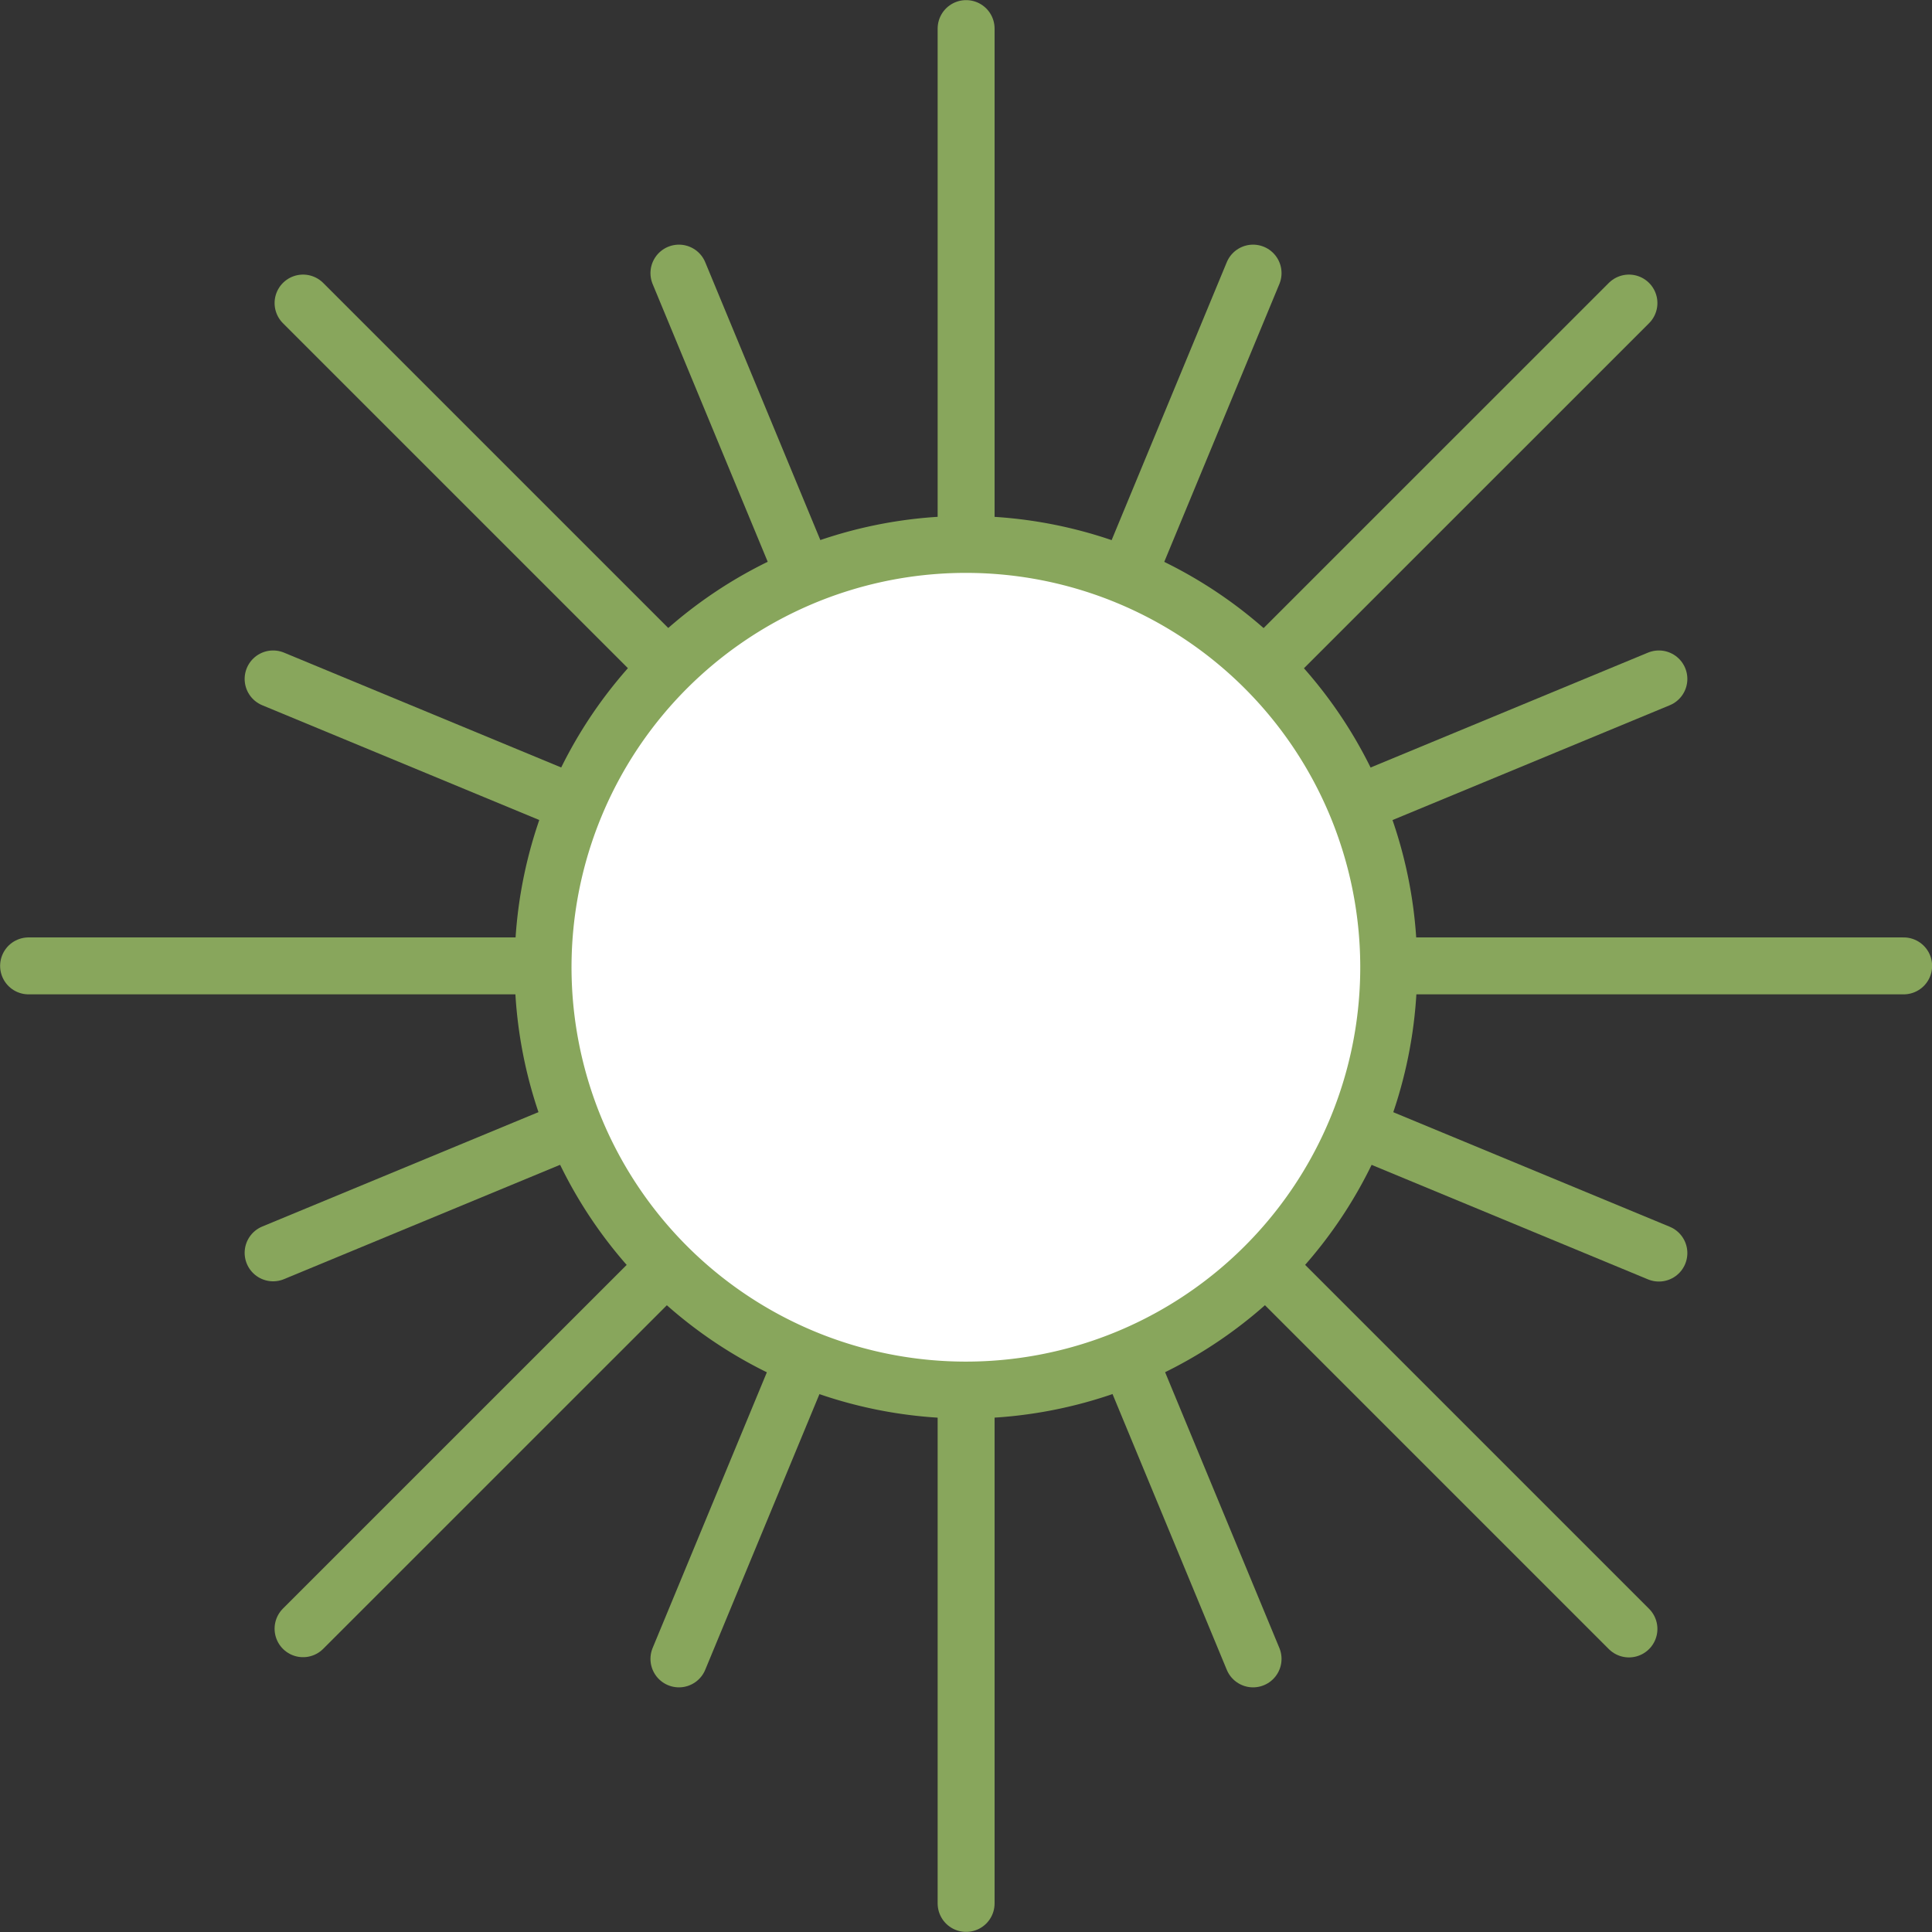
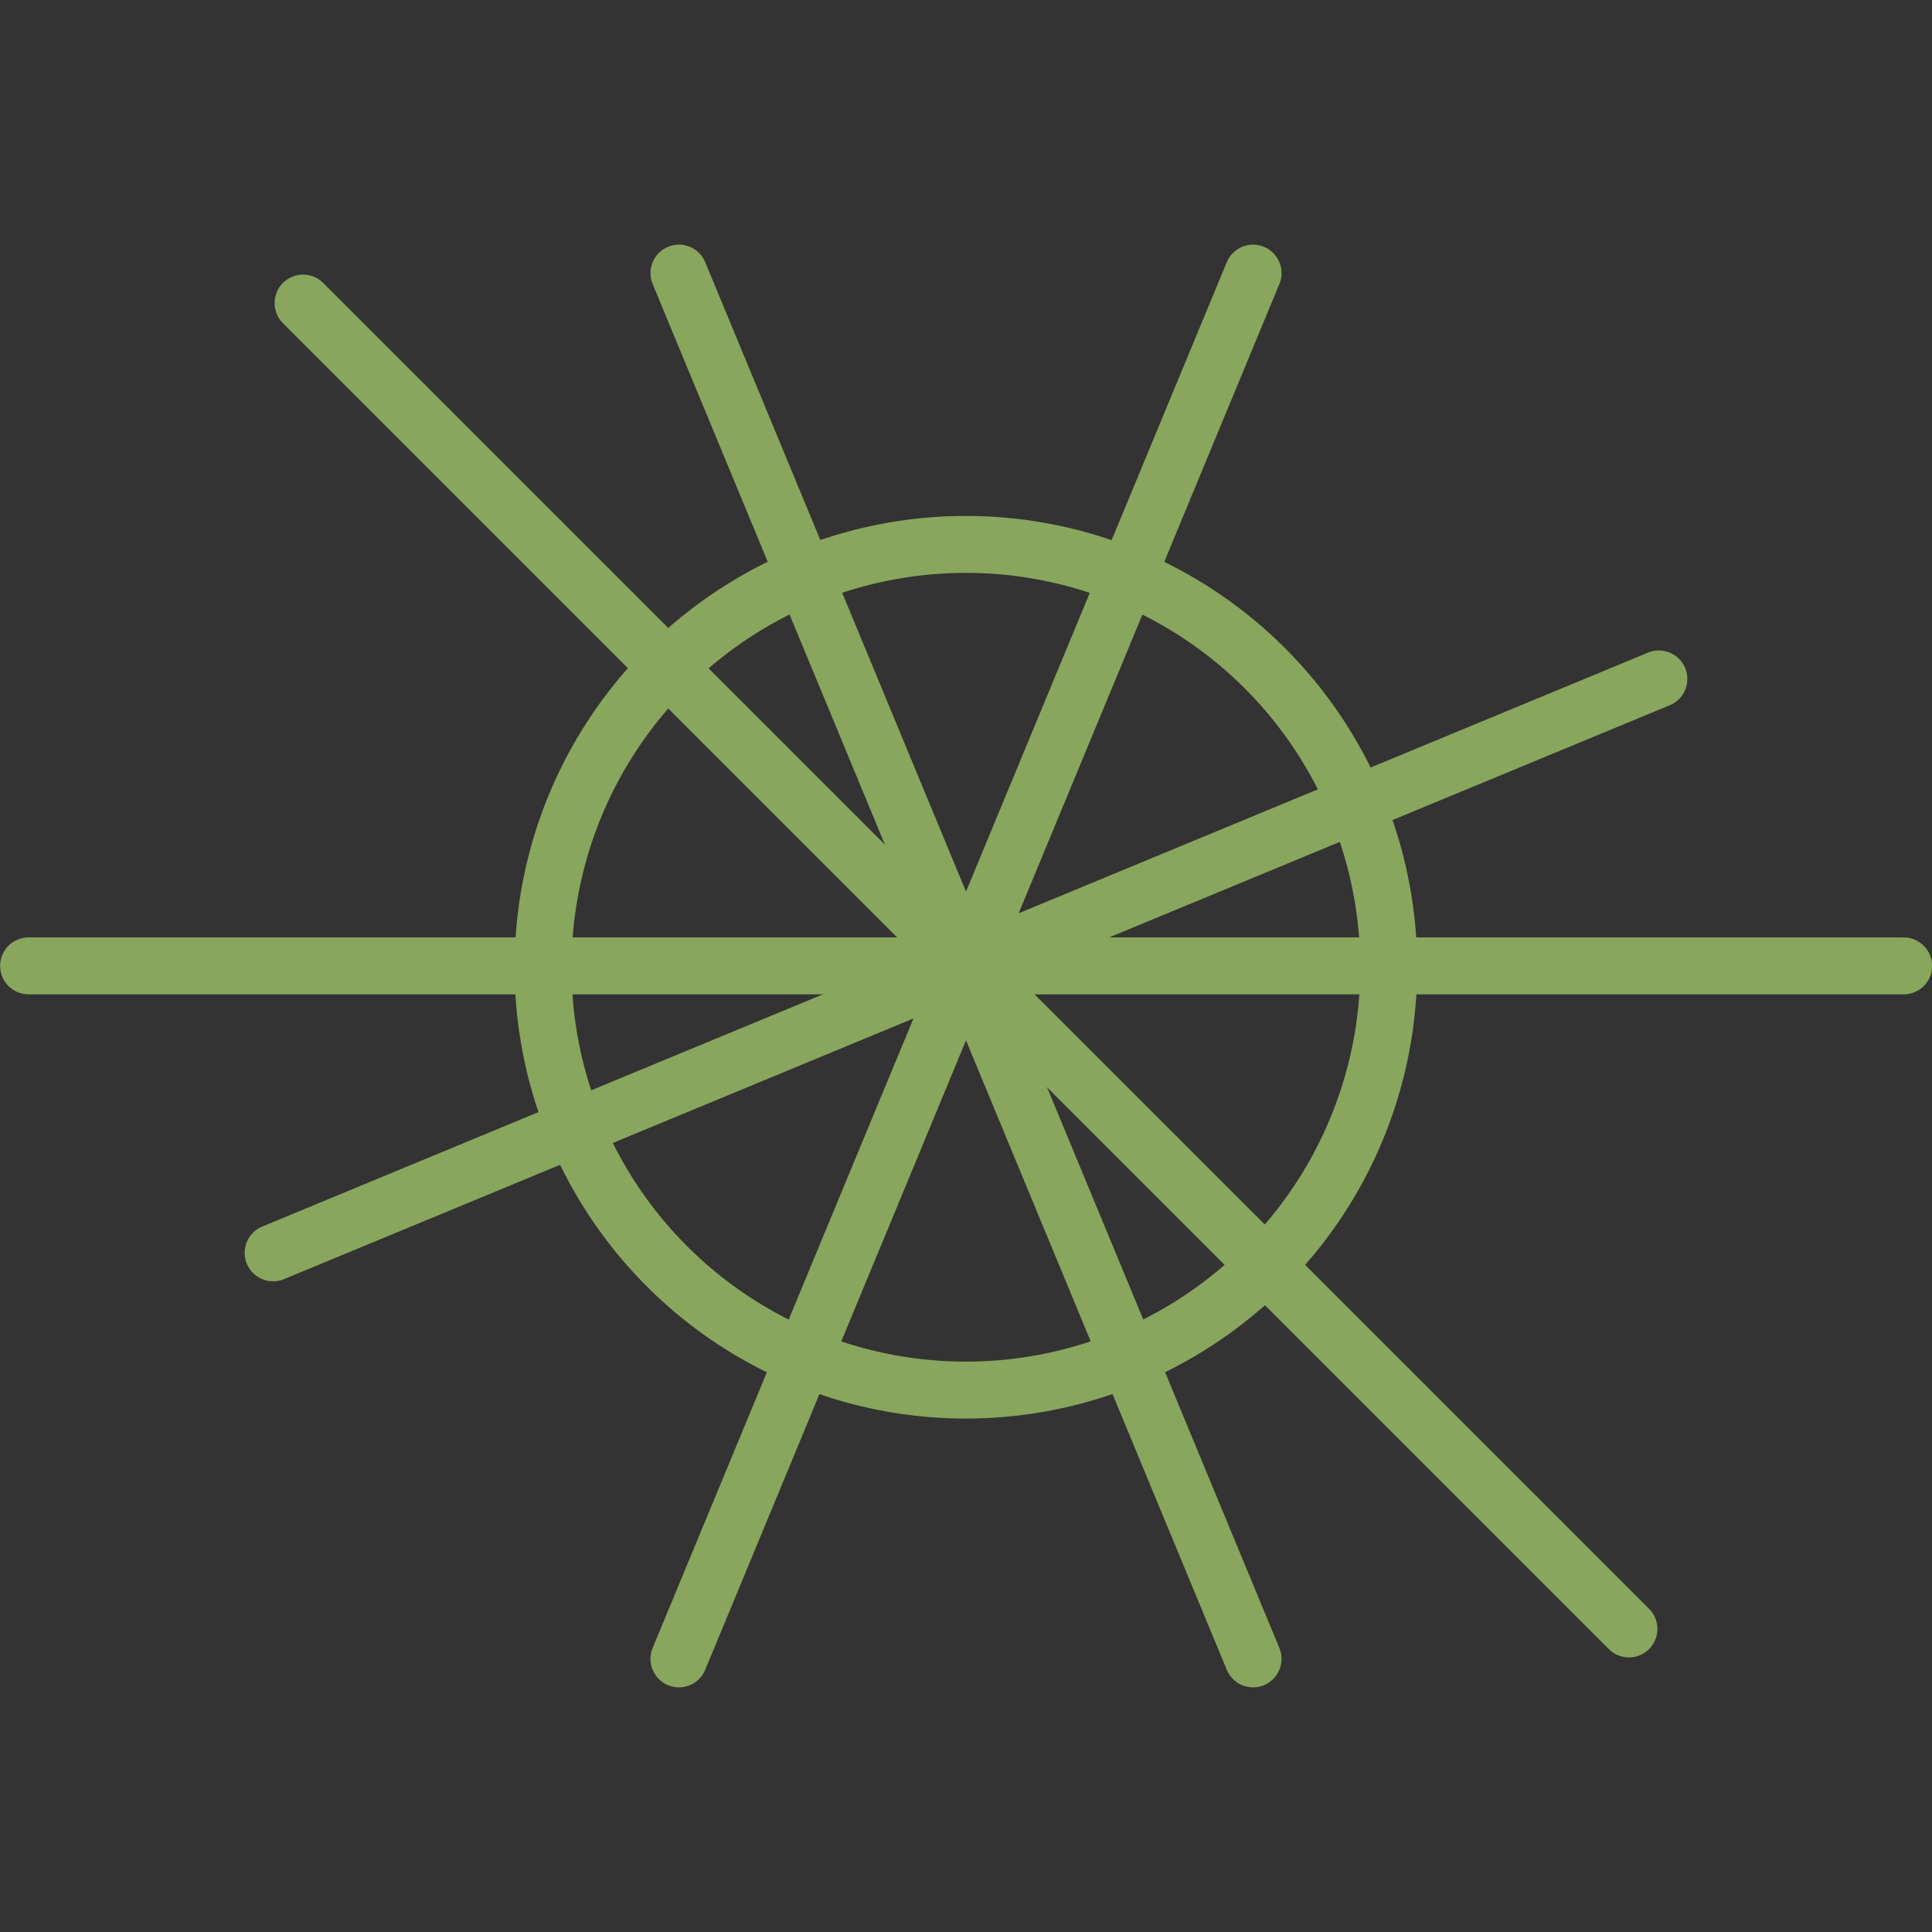
<svg xmlns="http://www.w3.org/2000/svg" viewBox="0 0 85.17 85.17">
  <rect x="0" y="0" width="85.17" height="85.17" fill="#333333" stroke="none" />
  <defs>
    <style>.cls-1{fill:none;stroke:#88a65c;stroke-linecap:round;stroke-linejoin:round;stroke-width:2.51px;}.cls-2{fill:#fff;}</style>
  </defs>
  <g id="Layer_2" data-name="Layer 2">
    <g id="Editable_type" data-name="Editable type">
      <line class="cls-1" x1="29.93" y1="12.04" x2="55.24" y2="73.13" />
-       <line class="cls-1" x1="12.04" y1="29.93" x2="73.13" y2="55.24" />
      <line class="cls-1" x1="12.04" y1="55.23" x2="73.13" y2="29.93" />
      <line class="cls-1" x1="29.93" y1="73.13" x2="55.24" y2="12.04" />
-       <line class="cls-1" x1="42.59" y1="1.26" x2="42.59" y2="83.91" />
      <line class="cls-1" x1="13.36" y1="13.36" x2="71.81" y2="71.81" />
      <line class="cls-1" x1="1.26" y1="42.58" x2="83.92" y2="42.58" />
-       <line class="cls-1" x1="13.36" y1="71.8" x2="71.81" y2="13.36" />
-       <path class="cls-2" d="M42.59,59.24A16.66,16.66,0,1,1,59.24,42.58,16.67,16.67,0,0,1,42.59,59.24Z" />
-       <path class="cls-2" d="M42.59,27.91A14.68,14.68,0,1,1,27.91,42.58,14.67,14.67,0,0,1,42.59,27.91m0-4A18.64,18.64,0,1,0,61.22,42.58,18.66,18.66,0,0,0,42.59,24Z" />
      <path class="cls-1" d="M61.22,42.58A18.64,18.64,0,1,1,42.59,24,18.64,18.64,0,0,1,61.22,42.58Z" />
    </g>
  </g>
</svg>